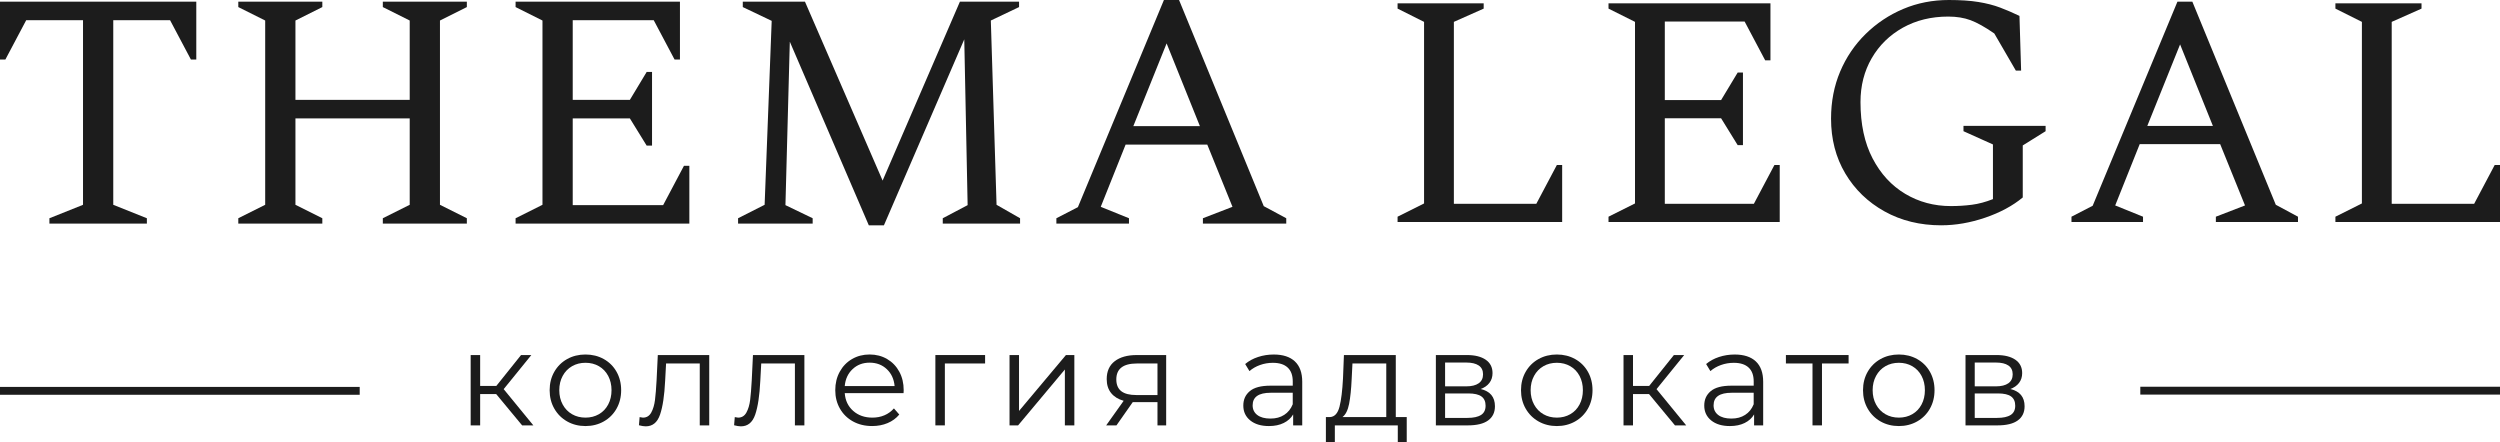
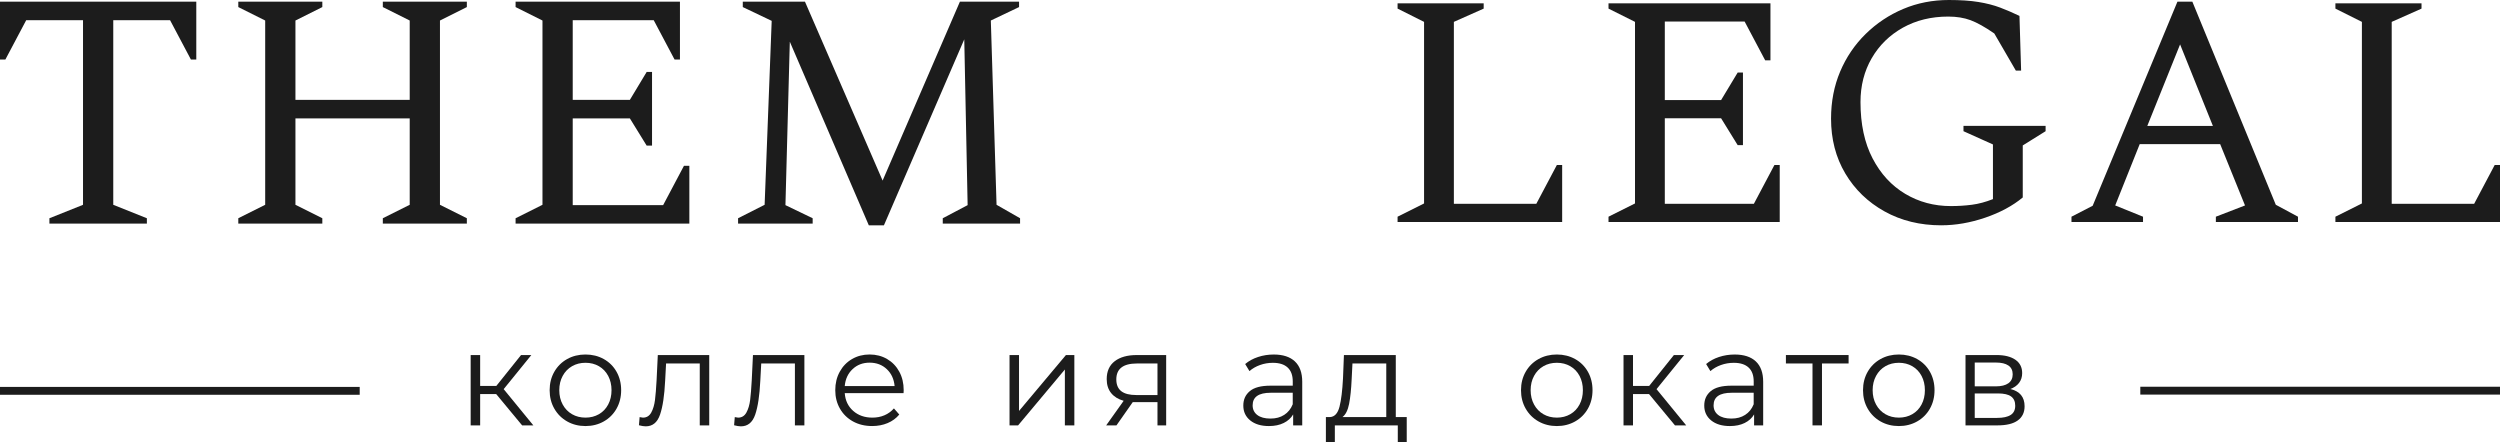
<svg xmlns="http://www.w3.org/2000/svg" width="989" height="175" viewBox="0 0 989 175" fill="none">
  <g clip-path="url(#clip0_4857_27)">
    <path d="M94.272 88.469V86.338L104.908 81.017V8.118L94.272 2.797V0.666H127.512V2.797L116.876 8.118V39.516H162.082V8.118L151.446 2.797V0.666H184.685V2.797L174.049 8.118V81.017L184.685 86.338V88.469H151.446V86.338L162.082 81.017V46.828H116.876V81.017L127.512 86.338V88.469H94.272Z" fill="#1C1C1C" />
    <path d="M270.577 65.587L262.337 81.15H226.569V46.828H249.172L255.821 57.603H257.945V28.469H255.821L249.172 39.51H226.569V7.984H258.61L266.856 23.547H268.986V0.666H203.966V2.797L214.602 8.118V81.017L203.966 86.338V88.469H253.401H272.707V65.587H270.577Z" fill="#1C1C1C" />
    <path d="M291.983 88.469V86.338L302.486 81.017L305.281 8.251L293.846 2.797V0.666H318.446L349.162 71.441L379.739 0.666H403.141V2.797L391.972 8.118L394.235 81.017L403.54 86.338V88.469H372.957V86.338L382.794 81.15L381.463 15.563L349.682 89.129H343.699L312.45 16.495L310.72 81.15L321.489 86.338V88.469H291.971H291.983Z" fill="#1C1C1C" />
-     <path d="M417.903 88.469V86.338L426.416 81.949L460.447 0H466.431L499.936 81.55L508.842 86.338V88.469H475.869V86.338L487.57 81.816L477.599 57.203H445.292L435.455 81.816L446.623 86.338V88.469H417.903ZM448.353 49.891H474.677L461.512 17.167L448.347 49.891H448.353Z" fill="#1C1C1C" />
    <path d="M58.341 0.666H19.306H0V7.984V23.547H2.13L10.37 7.984H11.168H32.84V81.017L19.548 86.338V88.469H58.105V86.338L44.807 81.017V7.984H66.484H67.277L75.523 23.547H77.653V7.984V0.666H58.341Z" fill="#1C1C1C" />
    <path d="M552.88 87.822V85.727L563.359 80.485V8.651L552.88 3.409V1.314H586.942V3.409L575.15 8.651V80.612H607.772L615.897 65.273H617.991V87.822H552.88Z" fill="#1C1C1C" />
    <path d="M636.328 87.822V85.727L646.807 80.485V8.651L636.328 3.409V1.314H700.392V23.857H698.299L690.174 8.518H658.598V39.583H680.869L687.421 28.706H689.514V57.41H687.421L680.869 46.793H658.598V80.612H693.84L701.965 65.273H704.059V87.822H636.328Z" fill="#1C1C1C" />
    <path d="M767.99 89.134C759.605 89.134 752.115 87.3 745.52 83.632C738.926 79.964 733.753 74.958 729.996 68.626C726.239 62.294 724.363 55.06 724.363 46.931C724.363 40.206 725.561 34.001 727.963 28.317C730.365 22.639 733.729 17.682 738.049 13.438C742.374 9.201 747.329 5.902 752.92 3.541C758.51 1.18 764.536 0 770.997 0C775.535 0 779.425 0.26 782.656 0.787C785.887 1.314 788.766 2.052 791.301 3.015C793.83 3.977 796.365 5.067 798.9 6.289L799.554 27.918H797.46L788.942 13.239C785.275 10.702 782.148 8.959 779.576 7.996C776.999 7.034 774.053 6.556 770.731 6.556C764.003 6.556 758.026 8.021 752.78 10.944C747.541 13.874 743.433 17.893 740.463 23.002C737.492 28.117 736.01 33.904 736.01 40.369C736.01 49.11 737.601 56.538 740.789 62.651C743.978 68.771 748.279 73.444 753.694 76.677C759.109 79.909 765.135 81.525 771.772 81.525C774.652 81.525 777.422 81.35 780.091 80.999C782.753 80.654 785.53 79.909 788.409 78.771V57.143L776.751 51.901V49.806H809.24V51.901L800.201 57.536V78.117C796.184 81.441 791.229 84.104 785.33 86.114C779.437 88.124 773.647 89.128 767.972 89.128L767.99 89.134Z" fill="#1C1C1C" />
    <path d="M819.477 87.821V85.727L827.862 81.399L861.398 0.654H867.29L900.306 81.005L909.084 85.727V87.821H876.595V85.727L888.127 81.272L878.301 57.022H846.466L836.774 81.272L847.779 85.727V87.821H819.483H819.477ZM849.479 49.807H875.416L862.444 17.561L849.473 49.807H849.479Z" fill="#1C1C1C" />
    <path d="M923.889 87.822V85.727L934.367 80.485V8.651L923.889 3.409V1.314H957.951V3.409L946.159 8.651V80.612H978.781L986.906 65.273H989V87.822H923.889Z" fill="#1C1C1C" />
    <path d="M196.295 155.903H189.948V168.282H186.197V140.455H189.948V152.677H196.343L206.126 140.455H210.198L199.253 153.942L210.99 168.276H206.55L196.295 155.897V155.903Z" fill="#1C1C1C" />
    <path d="M224.367 166.719C222.219 165.502 220.525 163.82 219.291 161.665C218.057 159.516 217.439 157.082 217.439 154.364C217.439 151.647 218.057 149.213 219.291 147.064C220.525 144.915 222.219 143.239 224.367 142.04C226.515 140.841 228.929 140.242 231.609 140.242C234.289 140.242 236.703 140.841 238.851 142.04C240.998 143.239 242.686 144.915 243.903 147.064C245.119 149.213 245.73 151.647 245.73 154.364C245.73 157.082 245.119 159.516 243.903 161.665C242.686 163.814 241.005 165.502 238.851 166.719C236.703 167.936 234.283 168.547 231.609 168.547C228.935 168.547 226.515 167.936 224.367 166.719ZM236.927 163.862C238.494 162.96 239.722 161.683 240.599 160.024C241.482 158.366 241.918 156.477 241.918 154.364C241.918 152.252 241.476 150.363 240.599 148.705C239.716 147.046 238.494 145.769 236.927 144.867C235.36 143.965 233.587 143.517 231.615 143.517C229.642 143.517 227.87 143.965 226.303 144.867C224.736 145.769 223.502 147.046 222.6 148.705C221.699 150.363 221.251 152.252 221.251 154.364C221.251 156.477 221.699 158.366 222.6 160.024C223.502 161.683 224.73 162.96 226.303 163.862C227.87 164.764 229.642 165.212 231.615 165.212C233.587 165.212 235.36 164.764 236.927 163.862Z" fill="#1C1C1C" />
    <path d="M280.573 140.461V168.288H276.822V143.796H263.499L263.13 150.673C262.846 156.46 262.181 160.903 261.122 164.002C260.063 167.107 258.175 168.657 255.465 168.657C254.727 168.657 253.825 168.518 252.767 168.233L253.033 165.007C253.668 165.146 254.11 165.219 254.352 165.219C255.798 165.219 256.887 164.547 257.631 163.209C258.369 161.871 258.865 160.213 259.113 158.239C259.361 156.266 259.573 153.657 259.748 150.413L260.226 140.467H280.585L280.573 140.461Z" fill="#1C1C1C" />
    <path d="M318.216 140.461V168.288H314.465V143.796H301.143L300.774 150.673C300.49 156.46 299.824 160.903 298.765 164.002C297.707 167.107 295.819 168.657 293.108 168.657C292.37 168.657 291.469 168.518 290.41 168.233L290.676 165.007C291.312 165.146 291.753 165.219 291.995 165.219C293.441 165.219 294.53 164.547 295.274 163.209C296.013 161.871 296.509 160.213 296.757 158.239C297.005 156.266 297.216 153.657 297.392 150.413L297.87 140.467H318.228L318.216 140.461Z" fill="#1C1C1C" />
    <path d="M357.444 155.533H334.182C334.393 158.426 335.501 160.763 337.515 162.543C339.524 164.322 342.065 165.212 345.126 165.212C346.851 165.212 348.442 164.903 349.888 164.286C351.334 163.669 352.586 162.761 353.639 161.562L355.756 163.995C354.522 165.478 352.979 166.604 351.128 167.379C349.277 168.154 347.244 168.541 345.023 168.541C342.168 168.541 339.639 167.93 337.437 166.713C335.234 165.497 333.516 163.814 332.282 161.659C331.048 159.51 330.431 157.077 330.431 154.359C330.431 151.641 331.018 149.207 332.203 147.058C333.383 144.909 335.005 143.233 337.068 142.034C339.131 140.836 341.448 140.236 344.019 140.236C346.59 140.236 348.902 140.836 350.946 142.034C352.991 143.233 354.595 144.897 355.756 147.034C356.918 149.171 357.499 151.61 357.499 154.359L357.444 155.521V155.533ZM337.273 146.035C335.458 147.748 334.424 149.976 334.182 152.724H353.905C353.657 149.976 352.628 147.742 350.813 146.035C348.998 144.322 346.736 143.469 344.019 143.469C341.303 143.469 339.094 144.322 337.279 146.035H337.273Z" fill="#1C1C1C" />
-     <path d="M389.698 143.79H373.786V168.282H370.035V140.455H389.704V143.79H389.698Z" fill="#1C1C1C" />
    <path d="M399.372 140.461H403.123V162.574L421.679 140.461H425.012V168.288H421.261V146.175L402.754 168.288H399.372V140.461Z" fill="#1C1C1C" />
    <path d="M461.336 140.461V168.288H457.9V159.081H448.117L441.667 168.288H437.596L444.523 158.554C442.375 157.955 440.718 156.932 439.556 155.485C438.394 154.038 437.814 152.204 437.814 149.983C437.814 146.877 438.872 144.517 440.984 142.894C443.101 141.272 445.987 140.461 449.654 140.461H461.336ZM449.49 156.278H457.9V143.796H449.756C444.329 143.796 441.613 145.897 441.613 150.092C441.613 154.287 444.239 156.278 449.49 156.278Z" fill="#1C1C1C" />
    <path d="M512.254 142.972C514.19 144.788 515.164 147.476 515.164 151.041V168.287H511.571V163.947C510.724 165.393 509.483 166.519 507.844 167.33C506.204 168.142 504.256 168.547 502 168.547C498.896 168.547 496.427 167.809 494.6 166.326C492.767 164.842 491.854 162.887 491.854 160.454C491.854 158.02 492.707 156.186 494.419 154.74C496.131 153.293 498.853 152.573 502.586 152.573H511.413V150.878C511.413 148.48 510.742 146.652 509.405 145.405C508.068 144.152 506.108 143.529 503.536 143.529C501.776 143.529 500.082 143.819 498.46 144.401C496.839 144.982 495.447 145.787 494.286 146.81L492.592 144.007C494.001 142.809 495.695 141.882 497.668 141.229C499.64 140.575 501.721 140.248 503.905 140.248C507.535 140.248 510.318 141.156 512.26 142.972H512.254ZM508.025 164.134C509.538 163.166 510.669 161.761 511.407 159.927V155.375H502.683C497.922 155.375 495.544 157.034 495.544 160.345C495.544 161.967 496.161 163.244 497.395 164.183C498.63 165.115 500.354 165.587 502.574 165.587C504.795 165.587 506.507 165.103 508.019 164.134H508.025Z" fill="#1C1C1C" />
    <path d="M556.504 165.001V175.001H552.965V168.282H528.063V175.001H524.523V165.001H526.109C527.978 164.898 529.243 163.518 529.914 160.873C530.586 158.227 531.039 154.523 531.287 149.765L531.657 140.455H552.172V165.001H556.51H556.504ZM533.714 159.735C533.217 162.289 532.34 164.045 531.07 165.001H548.409V143.79H535.032L534.718 149.977C534.542 153.93 534.204 157.18 533.714 159.735Z" fill="#1C1C1C" />
-     <path d="M591.401 160.721C591.401 163.155 590.499 165.025 588.702 166.327C586.906 167.634 584.225 168.282 580.668 168.282H568.029V140.455H580.293C583.463 140.455 585.95 141.073 587.746 142.307C589.543 143.542 590.445 145.304 590.445 147.598C590.445 149.117 590.027 150.413 589.205 151.484C588.376 152.562 587.22 153.361 585.744 153.893C589.513 154.777 591.401 157.047 591.401 160.715V160.721ZM571.677 152.84H580.033C582.18 152.84 583.832 152.434 584.976 151.623C586.119 150.812 586.694 149.632 586.694 148.076C586.694 146.52 586.119 145.358 584.976 144.583C583.832 143.809 582.18 143.421 580.033 143.421H571.677V152.84ZM585.901 164.16C587.099 163.385 587.698 162.168 587.698 160.51C587.698 158.851 587.154 157.628 586.059 156.835C584.963 156.042 583.239 155.643 580.88 155.643H571.677V165.322H580.505C582.9 165.322 584.697 164.934 585.895 164.16H585.901Z" fill="#1C1C1C" />
    <path d="M608.638 166.719C606.491 165.502 604.796 163.82 603.562 161.665C602.328 159.516 601.711 157.082 601.711 154.364C601.711 151.647 602.328 149.213 603.562 147.064C604.796 144.915 606.491 143.239 608.638 142.04C610.786 140.841 613.2 140.242 615.88 140.242C618.56 140.242 620.974 140.841 623.122 142.04C625.27 143.239 626.958 144.915 628.174 147.064C629.39 149.213 630.001 151.647 630.001 154.364C630.001 157.082 629.39 159.516 628.174 161.665C626.958 163.814 625.276 165.502 623.122 166.719C620.974 167.936 618.554 168.547 615.88 168.547C613.206 168.547 610.786 167.936 608.638 166.719ZM621.198 163.862C622.765 162.96 623.993 161.683 624.871 160.024C625.754 158.366 626.19 156.477 626.19 154.364C626.19 152.252 625.748 150.363 624.871 148.705C623.987 147.046 622.765 145.769 621.198 144.867C619.631 143.965 617.859 143.517 615.886 143.517C613.914 143.517 612.141 143.965 610.574 144.867C609.007 145.769 607.773 147.046 606.872 148.705C605.97 150.363 605.522 152.252 605.522 154.364C605.522 156.477 605.97 158.366 606.872 160.024C607.773 161.683 609.001 162.96 610.574 163.862C612.141 164.764 613.914 165.212 615.886 165.212C617.859 165.212 619.631 164.764 621.198 163.862Z" fill="#1C1C1C" />
    <path d="M652.361 155.903H646.015V168.282H642.264V140.455H646.015V152.677H652.41L662.193 140.455H666.264L655.32 153.942L667.057 168.276H662.616L652.361 155.897V155.903Z" fill="#1C1C1C" />
    <path d="M694.603 142.972C696.539 144.788 697.513 147.476 697.513 151.041V168.287H693.919V163.947C693.072 165.393 691.832 166.519 690.193 167.33C688.553 168.142 686.605 168.547 684.348 168.547C681.244 168.547 678.776 167.809 676.949 166.326C675.116 164.842 674.202 162.887 674.202 160.454C674.202 158.02 675.055 156.186 676.767 154.74C678.48 153.293 681.202 152.573 684.935 152.573H693.762V150.878C693.762 148.48 693.09 146.652 691.753 145.405C690.416 144.152 688.456 143.529 685.885 143.529C684.124 143.529 682.43 143.819 680.809 144.401C679.187 144.982 677.796 145.787 676.634 146.81L674.94 144.007C676.35 142.809 678.044 141.882 680.016 141.229C681.989 140.575 684.07 140.248 686.254 140.248C689.884 140.248 692.667 141.156 694.609 142.972H694.603ZM690.374 164.134C691.887 163.166 693.018 161.761 693.756 159.927V155.375H685.032C680.27 155.375 677.893 157.034 677.893 160.345C677.893 161.967 678.51 163.244 679.744 164.183C680.978 165.115 682.702 165.587 684.923 165.587C687.143 165.587 688.855 165.103 690.368 164.134H690.374Z" fill="#1C1C1C" />
    <path d="M731.297 143.79H720.776V168.282H717.025V143.79H706.504V140.455H731.303V143.79H731.297Z" fill="#1C1C1C" />
    <path d="M743.936 166.719C741.788 165.502 740.094 163.82 738.86 161.665C737.626 159.516 737.009 157.082 737.009 154.364C737.009 151.647 737.626 149.213 738.86 147.064C740.094 144.915 741.788 143.239 743.936 142.04C746.084 140.841 748.498 140.242 751.178 140.242C753.858 140.242 756.272 140.841 758.42 142.04C760.568 143.239 762.256 144.915 763.472 147.064C764.688 149.213 765.299 151.647 765.299 154.364C765.299 157.082 764.688 159.516 763.472 161.665C762.256 163.814 760.574 165.502 758.42 166.719C756.272 167.936 753.852 168.547 751.178 168.547C748.504 168.547 746.084 167.936 743.936 166.719ZM756.496 163.862C758.063 162.96 759.291 161.683 760.168 160.024C761.052 158.366 761.487 156.477 761.487 154.364C761.487 152.252 761.046 150.363 760.168 148.705C759.285 147.046 758.063 145.769 756.496 144.867C754.929 143.965 753.156 143.517 751.184 143.517C749.212 143.517 747.439 143.965 745.872 144.867C744.305 145.769 743.071 147.046 742.169 148.705C741.268 150.363 740.82 152.252 740.82 154.364C740.82 156.477 741.268 158.366 742.169 160.024C743.071 161.683 744.299 162.96 745.872 163.862C747.439 164.764 749.212 165.212 751.184 165.212C753.156 165.212 754.929 164.764 756.496 163.862Z" fill="#1C1C1C" />
    <path d="M800.927 160.721C800.927 163.155 800.026 165.025 798.229 166.327C796.432 167.634 793.752 168.282 790.194 168.282H777.556V140.455H789.819C792.989 140.455 795.476 141.073 797.273 142.307C799.07 143.542 799.971 145.304 799.971 147.598C799.971 149.117 799.554 150.413 798.731 151.484C797.902 152.562 796.747 153.361 795.27 153.893C799.04 154.777 800.927 157.047 800.927 160.715V160.721ZM781.204 152.84H789.559C791.707 152.84 793.358 152.434 794.502 151.623C795.645 150.812 796.22 149.632 796.22 148.076C796.22 146.52 795.645 145.358 794.502 144.583C793.358 143.809 791.707 143.421 789.559 143.421H781.204V152.84ZM795.428 164.16C796.626 163.385 797.224 162.168 797.224 160.51C797.224 158.851 796.68 157.628 795.585 156.835C794.49 156.042 792.766 155.643 790.406 155.643H781.204V165.322H790.031C792.427 165.322 794.224 164.934 795.422 164.16H795.428Z" fill="#1C1C1C" />
    <path d="M142.298 153.062H0V156.174H142.298V153.062Z" fill="#1C1C1C" />
    <path d="M989.006 152.99H846.708V156.102H989.006V152.99Z" fill="#1C1C1C" />
  </g>
  <defs>
    <clipPath id="clip0_4857_27">
      <rect width="989" height="175" fill="white" />
    </clipPath>
  </defs>
</svg>